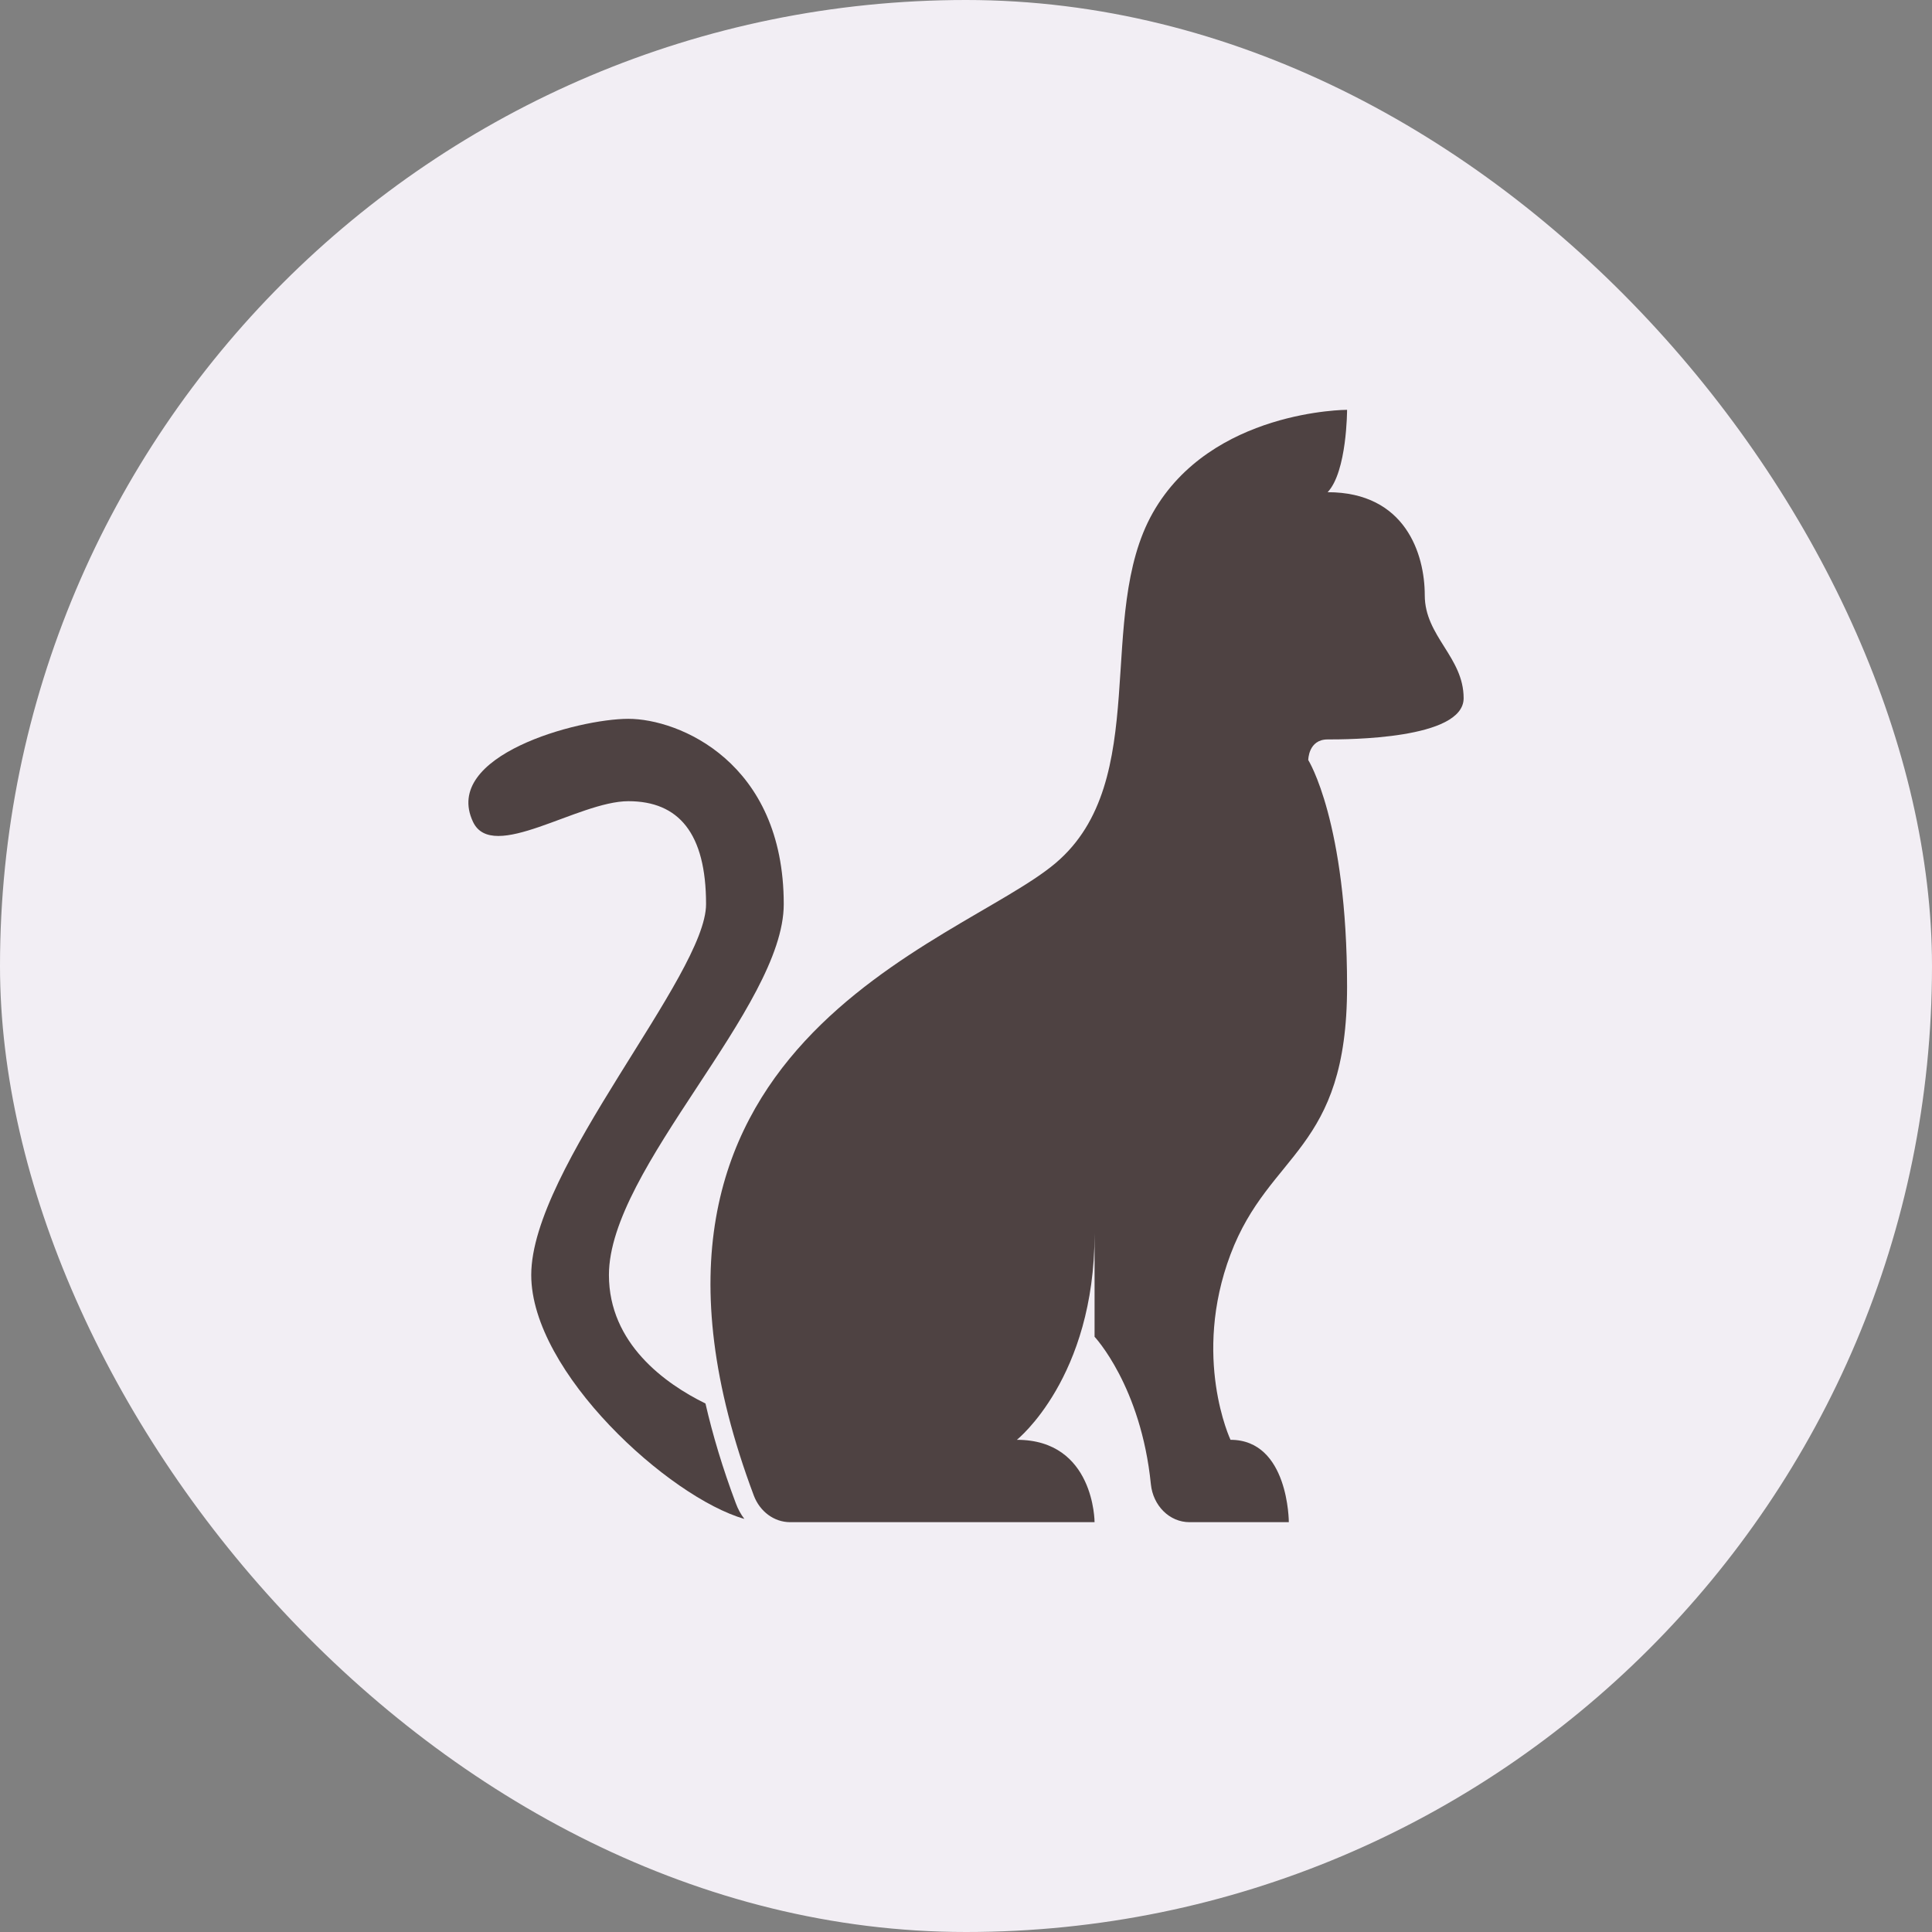
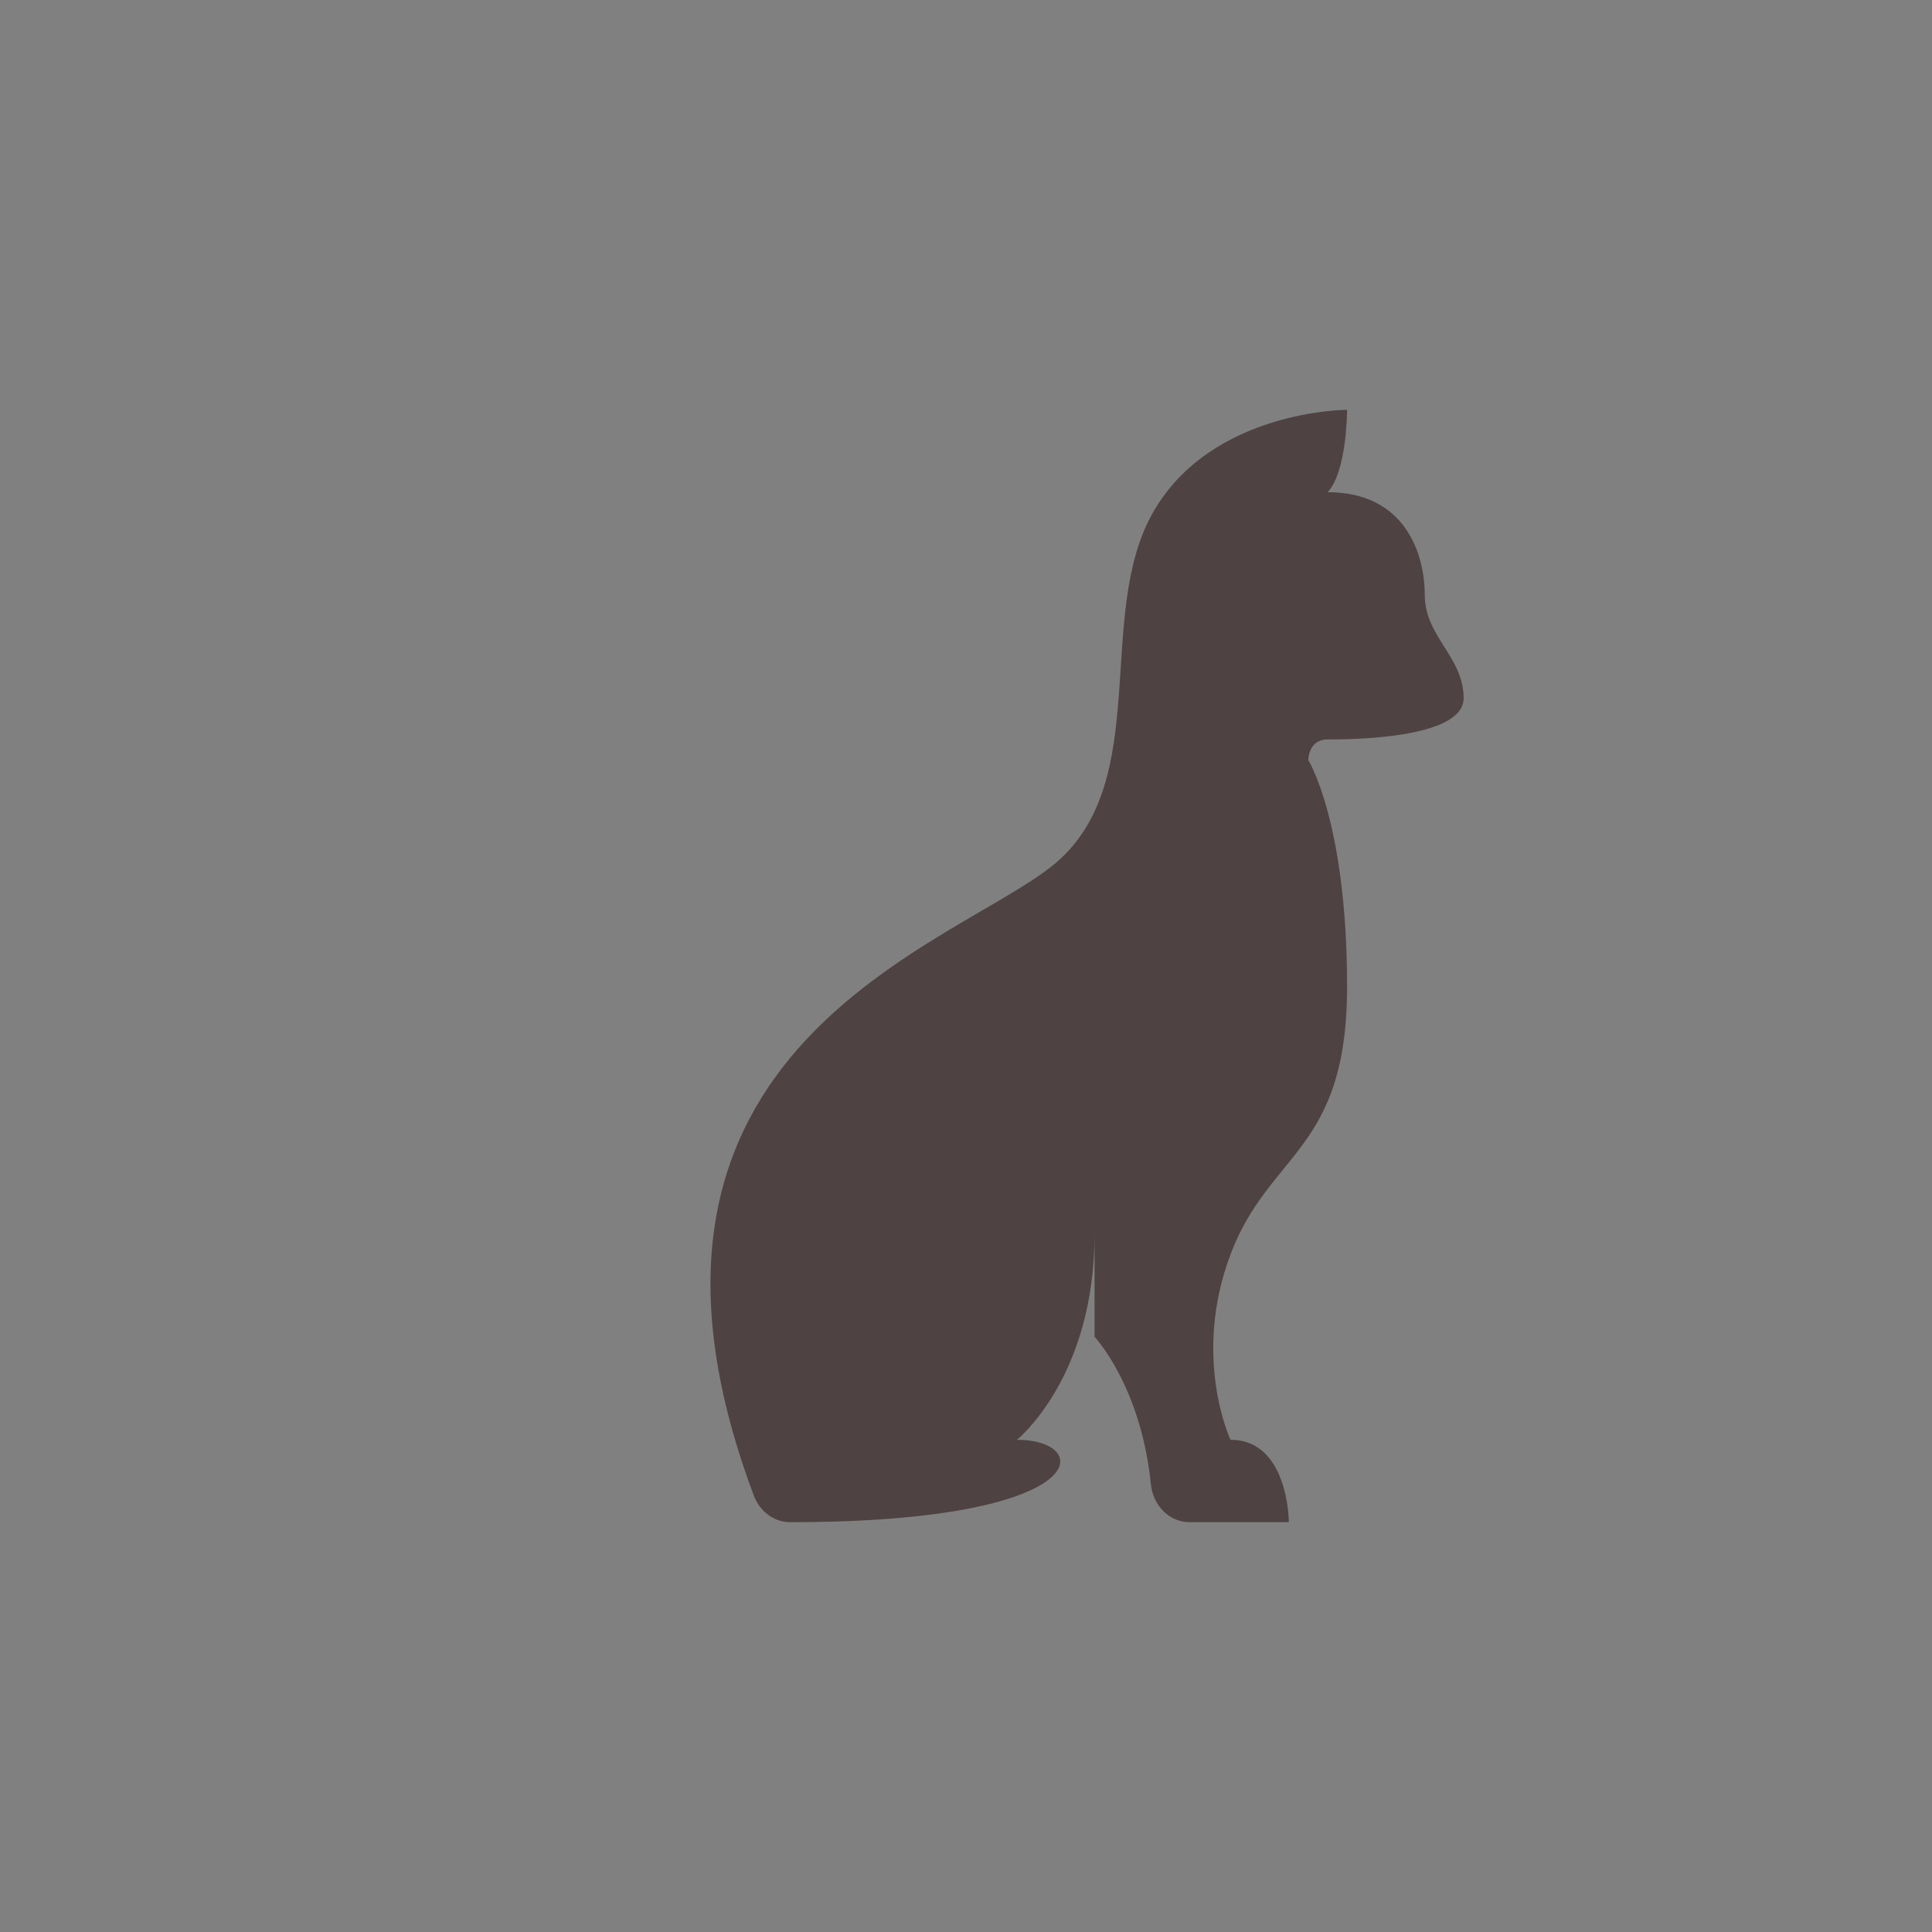
<svg xmlns="http://www.w3.org/2000/svg" width="33" height="33" viewBox="0 0 33 33" fill="none">
  <rect x="0" y="0" width="33" height="33" fill="#808080" stroke="none" />
-   <rect width="33" height="33" rx="16.5" fill="#F2EEF4" />
-   <path d="M18.696 22.833C18.696 22.833 19.489 23.674 19.658 25.353C19.695 25.715 19.973 26 20.318 26H22.014C22.014 26 22.014 24.593 21.018 24.593C21.018 24.593 20.355 23.185 21.018 21.426C21.682 19.667 23.009 19.667 23.009 16.852C23.009 14.037 22.346 12.982 22.346 12.982C22.346 12.982 22.346 12.63 22.677 12.63C23.009 12.63 25 12.63 25 11.926C25 11.222 24.336 10.87 24.336 10.167C24.336 9.463 24.005 8.407 22.677 8.407C23.009 8.056 23.009 7 23.009 7C23.009 7 20.687 7 19.691 8.759C18.696 10.518 19.691 13.333 18.032 14.741C16.373 16.148 9.986 17.841 12.876 25.546C12.979 25.817 13.221 26 13.497 26H18.696C18.696 26 18.696 24.593 17.369 24.593C17.369 24.593 18.696 23.537 18.696 21.074" fill="#4E4242" />
-   <path d="M12.568 25.676C12.604 25.775 12.654 25.866 12.714 25.944C11.43 25.578 9.074 23.439 9.074 21.778C9.074 19.955 12.06 16.658 12.06 15.444C12.06 14.231 11.592 13.685 10.733 13.685C9.874 13.685 8.41 14.741 8.079 14.037C7.545 12.904 9.874 12.278 10.733 12.278C11.592 12.278 13.387 13.013 13.387 15.444C13.387 17.204 10.401 19.955 10.401 21.778C10.401 22.949 11.363 23.636 12.05 23.973C12.173 24.508 12.342 25.075 12.568 25.676Z" fill="#4E4242" />
+   <path d="M18.696 22.833C18.696 22.833 19.489 23.674 19.658 25.353C19.695 25.715 19.973 26 20.318 26H22.014C22.014 26 22.014 24.593 21.018 24.593C21.018 24.593 20.355 23.185 21.018 21.426C21.682 19.667 23.009 19.667 23.009 16.852C23.009 14.037 22.346 12.982 22.346 12.982C22.346 12.982 22.346 12.63 22.677 12.63C23.009 12.63 25 12.63 25 11.926C25 11.222 24.336 10.87 24.336 10.167C24.336 9.463 24.005 8.407 22.677 8.407C23.009 8.056 23.009 7 23.009 7C23.009 7 20.687 7 19.691 8.759C18.696 10.518 19.691 13.333 18.032 14.741C16.373 16.148 9.986 17.841 12.876 25.546C12.979 25.817 13.221 26 13.497 26C18.696 26 18.696 24.593 17.369 24.593C17.369 24.593 18.696 23.537 18.696 21.074" fill="#4E4242" />
</svg>